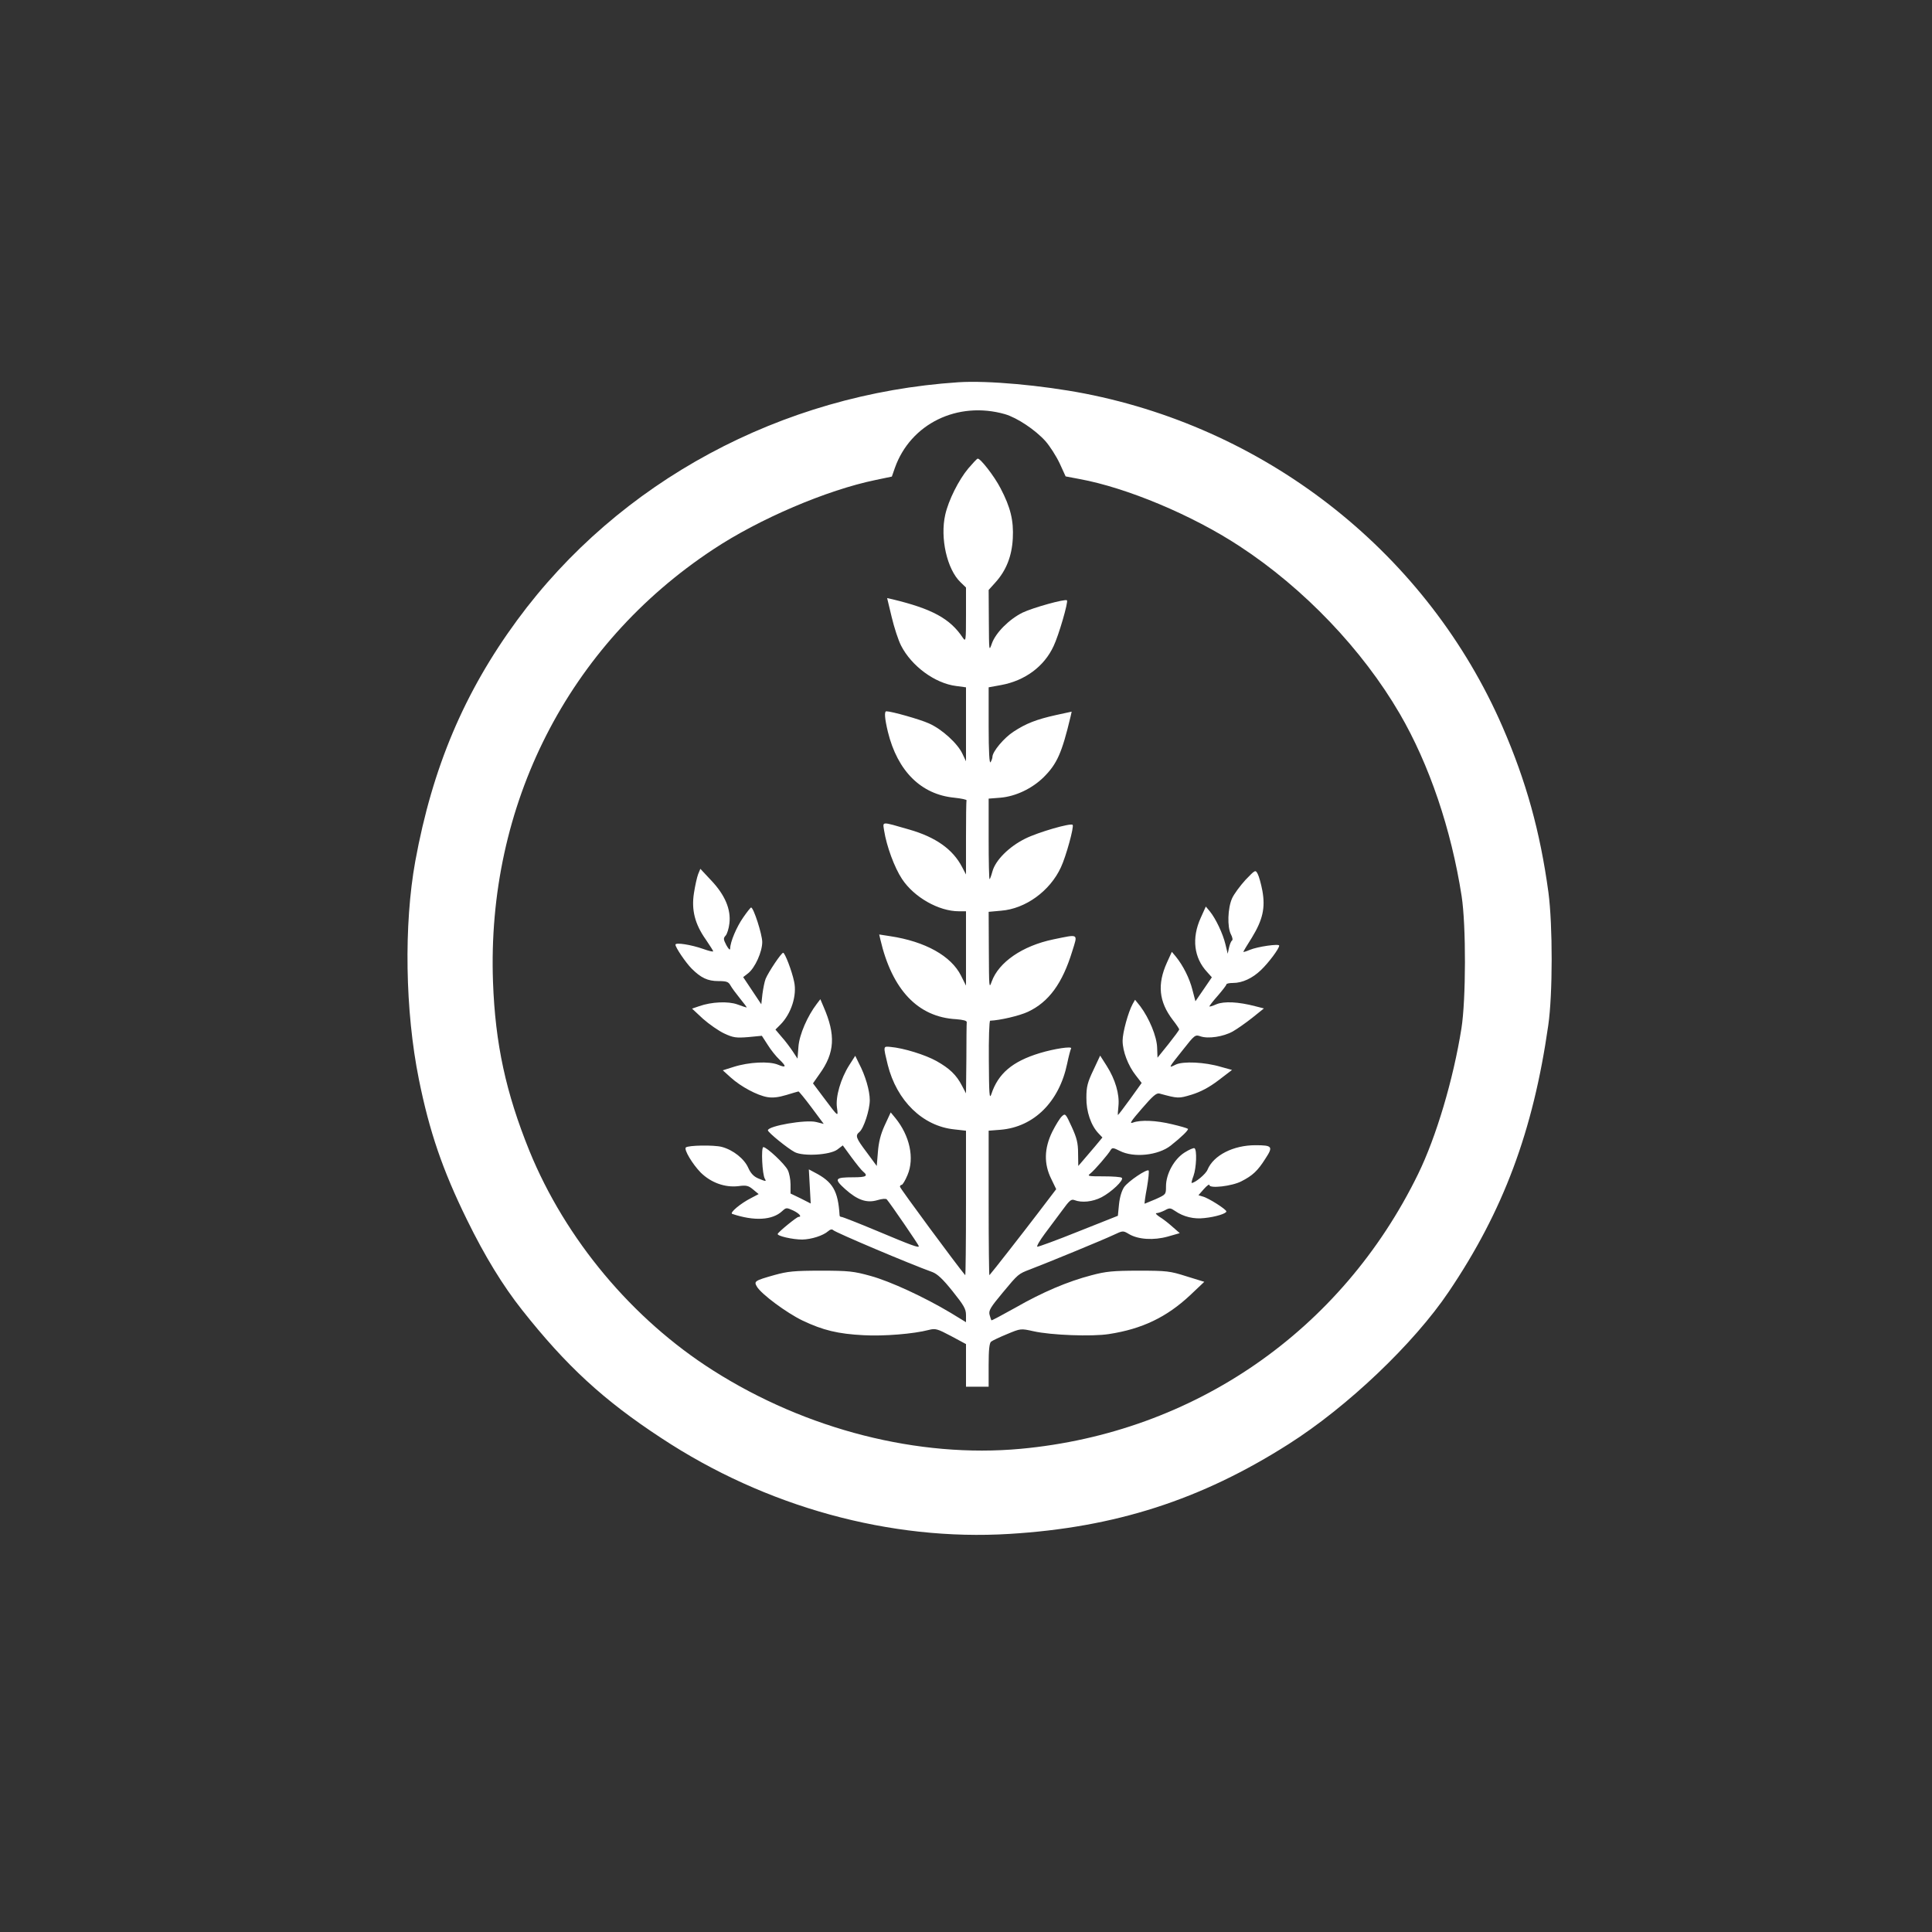
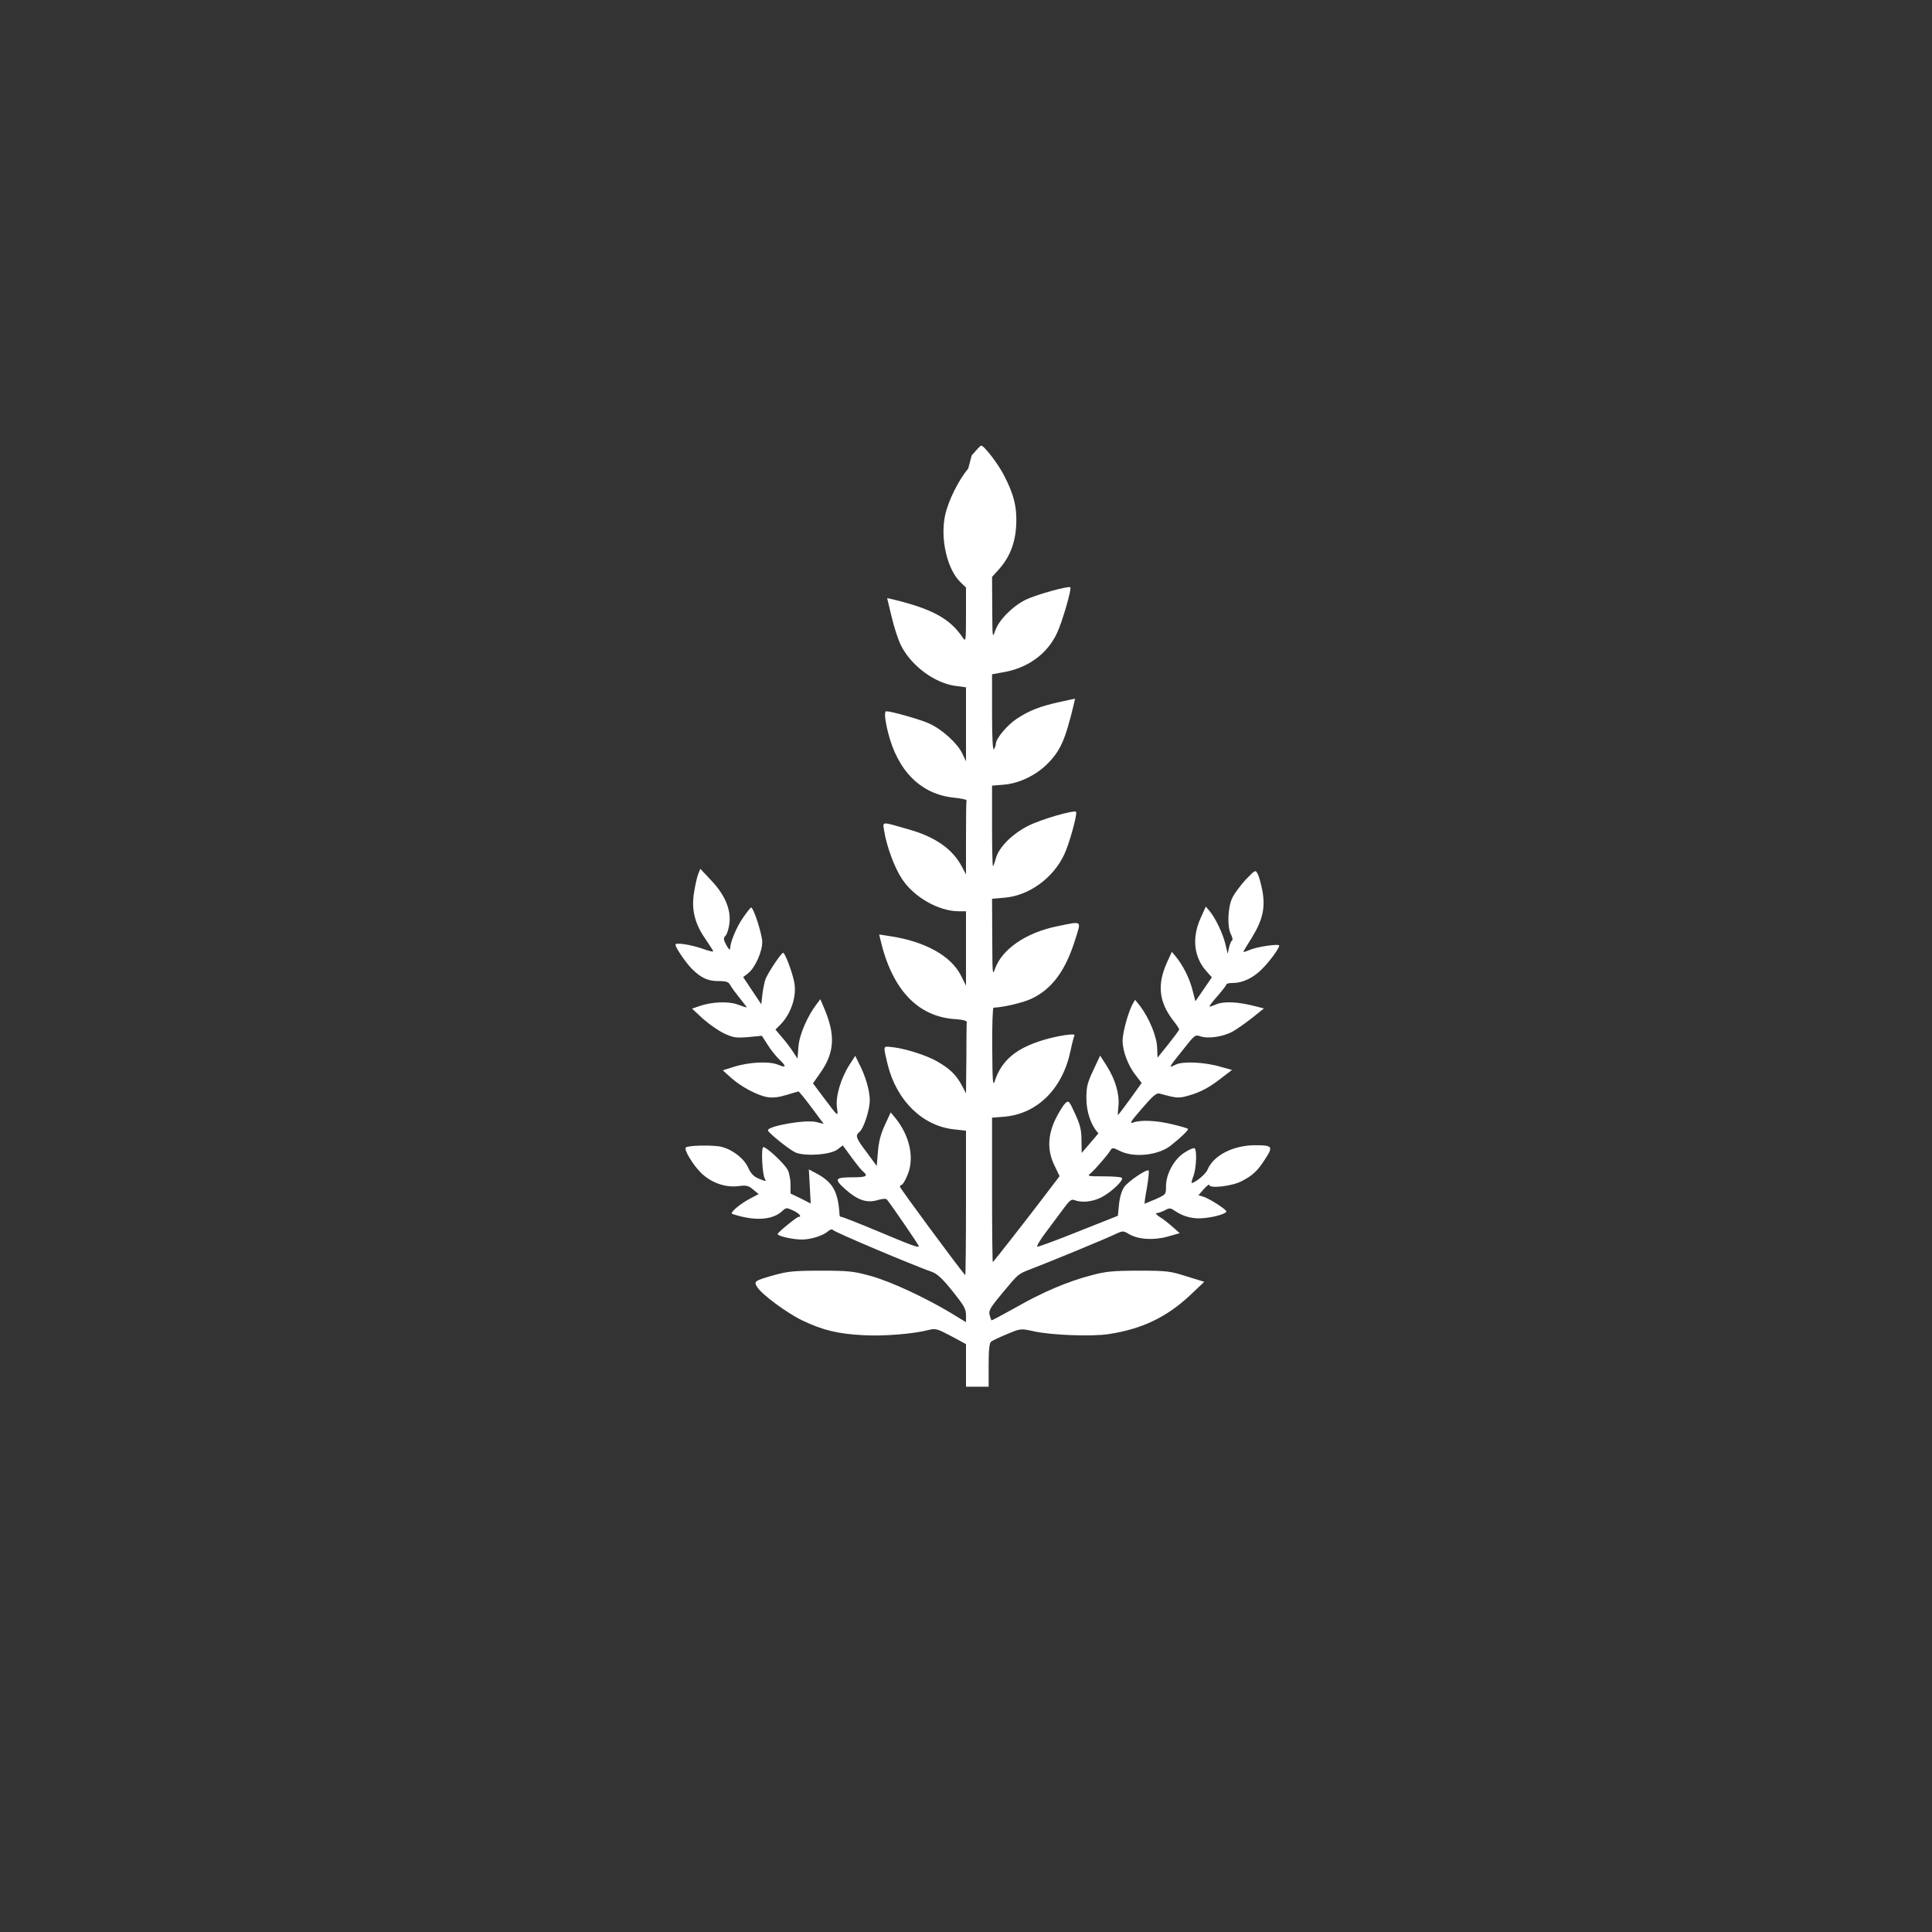
<svg xmlns="http://www.w3.org/2000/svg" version="1.0" width="1024pt" height="1024pt" viewBox="0 0 1024 1024" preserveAspectRatio="xMidYMid meet">
  <rect x="0" y="0" width="1024" height="1024" fill="#333333" stroke="none" />
  <g transform="translate(0,1024) scale(0.1,-0.1)" fill="#ffffff" stroke="none">
-     <path d="M5080 8214 c-939 -62 -1799 -526 -2339 -1261 -281 -383 -449 -781 -540 -1278 -61 -336 -54 -793 19 -1155 56 -278 126 -482 255 -745 95 -194 190 -349 292 -478 234 -296 431 -478 738 -679 553 -365 1214 -547 1846 -508 559 34 1014 180 1479 476 312 198 664 533 849 808 289 428 447 851 527 1411 24 164 24 532 1 705 -44 323 -118 589 -243 877 -395 909 -1228 1574 -2214 1767 -228 44 -513 70 -670 60z m246 -169 c65 -19 161 -83 215 -143 23 -26 57 -79 75 -117 l32 -70 74 -14 c250 -46 597 -191 848 -356 341 -223 651 -548 849 -888 157 -270 273 -613 328 -967 24 -156 23 -548 -1 -700 -43 -271 -134 -577 -230 -773 -406 -831 -1187 -1371 -2106 -1456 -541 -50 -1136 101 -1630 415 -429 272 -783 696 -974 1164 -125 309 -181 567 -193 895 -34 936 397 1785 1167 2293 244 162 603 315 861 368 l86 18 16 46 c83 234 332 356 583 285z" />
-     <path d="M5132 7757 c-51 -61 -105 -169 -122 -245 -28 -123 9 -289 81 -358 l29 -28 0 -145 c0 -139 -1 -144 -17 -121 -67 101 -162 153 -374 204 l-27 6 24 -100 c13 -55 35 -123 50 -152 55 -108 179 -200 292 -214 l52 -7 0 -196 0 -196 -19 40 c-25 54 -109 131 -178 161 -46 21 -198 64 -225 64 -12 0 -9 -38 8 -109 51 -208 176 -332 352 -349 37 -4 66 -10 65 -14 -2 -5 -3 -95 -3 -200 l0 -193 -21 40 c-49 94 -140 158 -279 198 -153 44 -141 44 -134 -5 13 -83 55 -197 95 -257 64 -97 195 -171 301 -171 l38 0 0 -197 0 -197 -26 52 c-52 105 -190 182 -376 210 l-58 9 6 -26 c62 -267 199 -412 402 -423 37 -3 57 -8 56 -16 -1 -7 -2 -94 -2 -194 l-2 -183 -21 40 c-30 58 -66 92 -135 131 -59 33 -174 69 -244 75 -40 4 -39 6 -15 -94 48 -192 186 -326 353 -343 l62 -7 0 -385 c0 -212 -2 -383 -4 -381 -44 52 -346 461 -346 469 0 5 4 10 9 10 5 0 19 23 31 52 38 89 12 209 -65 303 l-24 29 -32 -69 c-22 -48 -32 -90 -36 -142 l-6 -73 -53 72 c-58 77 -62 89 -39 108 23 19 55 117 55 169 0 50 -23 130 -58 196 l-19 39 -32 -50 c-45 -71 -73 -167 -65 -224 7 -52 9 -53 -70 52 l-57 76 35 50 c81 112 86 207 21 356 l-17 40 -19 -25 c-49 -64 -92 -162 -97 -226 l-5 -64 -25 38 c-14 21 -40 56 -59 77 l-33 39 26 26 c58 58 89 156 73 228 -12 58 -49 153 -58 153 -10 0 -78 -102 -93 -138 -6 -15 -13 -51 -17 -81 l-6 -54 -48 72 -48 72 27 21 c36 29 74 113 74 165 0 40 -46 183 -59 183 -3 0 -22 -24 -42 -53 -35 -50 -69 -130 -69 -165 -1 -10 -8 -3 -20 18 -16 31 -17 37 -4 51 8 9 17 38 20 65 9 74 -24 151 -96 227 l-58 62 -12 -29 c-6 -16 -16 -61 -22 -100 -14 -89 5 -164 63 -246 21 -31 39 -59 39 -62 0 -4 -24 2 -52 12 -65 23 -148 36 -148 23 0 -15 55 -96 86 -127 49 -49 85 -66 141 -66 44 0 54 -4 64 -22 7 -13 30 -44 51 -70 22 -27 38 -48 35 -48 -2 0 -24 7 -48 16 -49 18 -138 14 -203 -9 l-38 -13 58 -54 c33 -29 83 -64 113 -78 47 -22 63 -24 126 -19 l73 7 31 -48 c16 -26 44 -61 61 -77 40 -38 38 -47 -7 -28 -47 19 -153 14 -235 -12 l-57 -18 42 -38 c54 -49 141 -95 194 -104 29 -5 60 -1 100 11 32 10 61 18 65 19 3 0 35 -39 70 -86 l64 -86 -40 10 c-55 14 -256 -21 -256 -44 0 -11 106 -97 143 -116 46 -23 186 -15 225 14 l29 22 46 -63 c26 -35 53 -69 62 -76 28 -23 16 -30 -52 -30 -99 0 -104 -8 -43 -63 65 -58 114 -75 171 -58 23 7 45 9 49 4 20 -23 170 -242 170 -248 0 -10 -34 2 -222 81 -98 41 -182 74 -188 74 -5 0 -10 3 -10 8 -8 131 -36 178 -133 228 l-30 16 5 -90 5 -91 -53 27 -54 26 0 49 c0 26 -7 61 -15 76 -16 32 -111 121 -129 121 -13 0 -6 -146 8 -168 9 -15 6 -15 -35 2 -24 10 -40 27 -53 56 -21 48 -80 95 -140 111 -41 11 -179 9 -191 -3 -11 -11 35 -88 79 -133 54 -53 127 -80 199 -72 43 6 54 3 79 -18 l29 -24 -38 -20 c-58 -29 -118 -80 -102 -85 116 -39 213 -34 265 15 21 19 23 19 58 3 33 -16 48 -34 28 -34 -9 0 -106 -79 -110 -90 -4 -11 79 -30 130 -30 49 1 111 21 137 44 11 10 21 12 27 6 13 -13 410 -181 525 -222 27 -10 56 -37 108 -102 60 -75 71 -94 71 -126 l0 -38 -82 50 c-139 83 -318 166 -423 195 -90 25 -116 28 -265 28 -142 0 -176 -4 -245 -23 -106 -30 -110 -33 -93 -62 24 -40 158 -139 241 -179 109 -52 189 -71 324 -78 108 -6 266 7 346 28 35 9 45 6 117 -32 l80 -43 0 -113 0 -113 60 0 60 0 0 114 c0 83 4 117 13 125 8 6 46 24 85 40 72 30 72 30 140 15 93 -21 310 -29 399 -15 177 27 307 90 431 206 l75 71 -94 29 c-88 28 -104 30 -254 30 -135 0 -174 -4 -249 -24 -127 -33 -261 -90 -404 -172 -68 -38 -126 -69 -127 -67 -2 2 -6 15 -10 29 -6 23 5 40 69 117 83 100 83 100 146 124 97 37 393 159 441 182 51 24 51 24 83 5 49 -29 131 -34 206 -13 l63 18 -39 34 c-21 19 -52 43 -69 53 -16 11 -23 19 -15 19 8 0 28 7 44 15 25 14 30 13 55 -4 43 -30 99 -44 155 -37 59 6 116 24 116 35 0 11 -96 72 -125 79 l-23 7 29 33 c16 18 29 27 29 21 0 -20 121 -6 170 20 59 30 86 55 127 120 42 64 37 71 -53 71 -117 0 -222 -53 -254 -130 -9 -23 -66 -70 -84 -70 -2 0 2 17 10 38 15 42 19 138 5 146 -4 3 -28 -7 -53 -23 -55 -35 -98 -113 -98 -179 0 -43 0 -43 -55 -68 -31 -13 -57 -24 -58 -24 -2 0 3 38 12 85 8 47 12 87 9 91 -10 9 -107 -56 -130 -88 -13 -20 -23 -53 -27 -91 l-6 -61 -209 -83 c-114 -46 -213 -82 -218 -81 -5 2 13 33 39 68 27 36 69 92 94 126 37 51 47 60 64 53 39 -15 96 -9 143 15 52 27 120 91 108 103 -4 5 -48 8 -97 8 -82 0 -88 1 -70 15 22 17 96 103 108 125 8 13 14 12 48 -5 74 -38 204 -24 270 28 57 45 97 84 91 89 -3 3 -40 14 -83 24 -86 21 -168 24 -208 9 -21 -8 -11 7 47 74 57 66 77 84 93 80 100 -27 101 -27 171 -6 48 15 92 38 142 76 l72 55 -58 16 c-87 26 -202 31 -241 12 -40 -20 -40 -20 39 79 62 79 65 81 93 71 41 -14 121 -2 171 26 23 13 70 46 104 73 l61 49 -47 12 c-88 23 -164 27 -205 10 -20 -9 -37 -14 -37 -11 0 3 20 29 45 57 25 29 45 55 45 59 0 5 16 8 35 8 50 0 103 25 148 68 41 39 97 114 97 130 0 11 -114 -5 -157 -23 -18 -8 -33 -12 -33 -10 0 2 20 36 45 75 58 95 72 158 56 248 -7 37 -18 77 -25 90 -12 23 -13 22 -65 -32 -28 -31 -61 -75 -71 -98 -23 -52 -26 -151 -6 -190 8 -15 11 -30 6 -33 -5 -3 -12 -20 -16 -38 l-7 -32 -12 50 c-13 55 -51 136 -83 175 l-21 25 -27 -60 c-49 -108 -36 -212 34 -287 l25 -28 -43 -63 -44 -64 -16 61 c-15 60 -49 128 -88 176 l-21 25 -26 -57 c-52 -115 -43 -207 31 -304 19 -24 34 -47 34 -50 0 -4 -26 -39 -57 -78 l-58 -72 -2 54 c-2 59 -42 155 -89 218 l-28 35 -13 -23 c-23 -42 -53 -150 -53 -194 0 -56 29 -132 70 -184 l31 -40 -61 -85 c-34 -47 -63 -85 -65 -85 -1 0 0 22 3 49 6 62 -17 140 -62 211 l-35 55 -36 -77 c-31 -65 -37 -88 -37 -146 -1 -73 24 -147 64 -189 l21 -22 -39 -47 c-21 -25 -50 -59 -64 -75 l-25 -29 -1 67 c0 55 -7 82 -34 141 -32 70 -34 72 -52 55 -10 -9 -33 -46 -51 -82 -43 -88 -45 -170 -5 -250 l26 -54 -96 -126 c-80 -105 -244 -315 -258 -330 -2 -2 -4 169 -4 381 l0 385 64 5 c176 15 310 148 352 350 8 39 18 76 21 81 8 13 -88 -1 -167 -25 -144 -44 -220 -108 -256 -218 -10 -29 -12 2 -13 178 -1 116 2 212 7 212 52 2 155 26 200 47 111 52 183 151 235 321 30 96 37 91 -100 63 -164 -34 -290 -121 -327 -224 -14 -40 -14 -30 -15 164 l-1 206 66 6 c129 10 259 104 317 230 27 57 71 217 62 225 -10 11 -183 -39 -251 -73 -85 -42 -158 -114 -174 -174 -6 -22 -13 -41 -15 -41 -3 0 -5 96 -5 214 l0 213 63 5 c80 7 167 48 229 109 70 70 96 127 142 320 l6 27 -83 -18 c-103 -23 -158 -44 -225 -88 -51 -33 -112 -106 -112 -134 0 -7 -5 -20 -10 -28 -6 -10 -10 54 -10 191 l0 206 66 12 c126 23 228 98 278 206 27 56 79 235 71 243 -9 9 -181 -39 -235 -65 -71 -35 -143 -107 -163 -164 -15 -43 -15 -42 -16 120 l-1 164 36 40 c57 63 87 139 92 233 5 95 -12 165 -65 266 -33 64 -107 159 -121 157 -4 0 -26 -24 -50 -52z" />
+     <path d="M5132 7757 c-51 -61 -105 -169 -122 -245 -28 -123 9 -289 81 -358 l29 -28 0 -145 c0 -139 -1 -144 -17 -121 -67 101 -162 153 -374 204 l-27 6 24 -100 c13 -55 35 -123 50 -152 55 -108 179 -200 292 -214 l52 -7 0 -196 0 -196 -19 40 c-25 54 -109 131 -178 161 -46 21 -198 64 -225 64 -12 0 -9 -38 8 -109 51 -208 176 -332 352 -349 37 -4 66 -10 65 -14 -2 -5 -3 -95 -3 -200 l0 -193 -21 40 c-49 94 -140 158 -279 198 -153 44 -141 44 -134 -5 13 -83 55 -197 95 -257 64 -97 195 -171 301 -171 l38 0 0 -197 0 -197 -26 52 c-52 105 -190 182 -376 210 l-58 9 6 -26 c62 -267 199 -412 402 -423 37 -3 57 -8 56 -16 -1 -7 -2 -94 -2 -194 l-2 -183 -21 40 c-30 58 -66 92 -135 131 -59 33 -174 69 -244 75 -40 4 -39 6 -15 -94 48 -192 186 -326 353 -343 l62 -7 0 -385 c0 -212 -2 -383 -4 -381 -44 52 -346 461 -346 469 0 5 4 10 9 10 5 0 19 23 31 52 38 89 12 209 -65 303 l-24 29 -32 -69 c-22 -48 -32 -90 -36 -142 l-6 -73 -53 72 c-58 77 -62 89 -39 108 23 19 55 117 55 169 0 50 -23 130 -58 196 l-19 39 -32 -50 c-45 -71 -73 -167 -65 -224 7 -52 9 -53 -70 52 l-57 76 35 50 c81 112 86 207 21 356 l-17 40 -19 -25 c-49 -64 -92 -162 -97 -226 l-5 -64 -25 38 c-14 21 -40 56 -59 77 l-33 39 26 26 c58 58 89 156 73 228 -12 58 -49 153 -58 153 -10 0 -78 -102 -93 -138 -6 -15 -13 -51 -17 -81 l-6 -54 -48 72 -48 72 27 21 c36 29 74 113 74 165 0 40 -46 183 -59 183 -3 0 -22 -24 -42 -53 -35 -50 -69 -130 -69 -165 -1 -10 -8 -3 -20 18 -16 31 -17 37 -4 51 8 9 17 38 20 65 9 74 -24 151 -96 227 l-58 62 -12 -29 c-6 -16 -16 -61 -22 -100 -14 -89 5 -164 63 -246 21 -31 39 -59 39 -62 0 -4 -24 2 -52 12 -65 23 -148 36 -148 23 0 -15 55 -96 86 -127 49 -49 85 -66 141 -66 44 0 54 -4 64 -22 7 -13 30 -44 51 -70 22 -27 38 -48 35 -48 -2 0 -24 7 -48 16 -49 18 -138 14 -203 -9 l-38 -13 58 -54 c33 -29 83 -64 113 -78 47 -22 63 -24 126 -19 l73 7 31 -48 c16 -26 44 -61 61 -77 40 -38 38 -47 -7 -28 -47 19 -153 14 -235 -12 l-57 -18 42 -38 c54 -49 141 -95 194 -104 29 -5 60 -1 100 11 32 10 61 18 65 19 3 0 35 -39 70 -86 l64 -86 -40 10 c-55 14 -256 -21 -256 -44 0 -11 106 -97 143 -116 46 -23 186 -15 225 14 l29 22 46 -63 c26 -35 53 -69 62 -76 28 -23 16 -30 -52 -30 -99 0 -104 -8 -43 -63 65 -58 114 -75 171 -58 23 7 45 9 49 4 20 -23 170 -242 170 -248 0 -10 -34 2 -222 81 -98 41 -182 74 -188 74 -5 0 -10 3 -10 8 -8 131 -36 178 -133 228 l-30 16 5 -90 5 -91 -53 27 -54 26 0 49 c0 26 -7 61 -15 76 -16 32 -111 121 -129 121 -13 0 -6 -146 8 -168 9 -15 6 -15 -35 2 -24 10 -40 27 -53 56 -21 48 -80 95 -140 111 -41 11 -179 9 -191 -3 -11 -11 35 -88 79 -133 54 -53 127 -80 199 -72 43 6 54 3 79 -18 l29 -24 -38 -20 c-58 -29 -118 -80 -102 -85 116 -39 213 -34 265 15 21 19 23 19 58 3 33 -16 48 -34 28 -34 -9 0 -106 -79 -110 -90 -4 -11 79 -30 130 -30 49 1 111 21 137 44 11 10 21 12 27 6 13 -13 410 -181 525 -222 27 -10 56 -37 108 -102 60 -75 71 -94 71 -126 l0 -38 -82 50 c-139 83 -318 166 -423 195 -90 25 -116 28 -265 28 -142 0 -176 -4 -245 -23 -106 -30 -110 -33 -93 -62 24 -40 158 -139 241 -179 109 -52 189 -71 324 -78 108 -6 266 7 346 28 35 9 45 6 117 -32 l80 -43 0 -113 0 -113 60 0 60 0 0 114 c0 83 4 117 13 125 8 6 46 24 85 40 72 30 72 30 140 15 93 -21 310 -29 399 -15 177 27 307 90 431 206 l75 71 -94 29 c-88 28 -104 30 -254 30 -135 0 -174 -4 -249 -24 -127 -33 -261 -90 -404 -172 -68 -38 -126 -69 -127 -67 -2 2 -6 15 -10 29 -6 23 5 40 69 117 83 100 83 100 146 124 97 37 393 159 441 182 51 24 51 24 83 5 49 -29 131 -34 206 -13 l63 18 -39 34 c-21 19 -52 43 -69 53 -16 11 -23 19 -15 19 8 0 28 7 44 15 25 14 30 13 55 -4 43 -30 99 -44 155 -37 59 6 116 24 116 35 0 11 -96 72 -125 79 l-23 7 29 33 c16 18 29 27 29 21 0 -20 121 -6 170 20 59 30 86 55 127 120 42 64 37 71 -53 71 -117 0 -222 -53 -254 -130 -9 -23 -66 -70 -84 -70 -2 0 2 17 10 38 15 42 19 138 5 146 -4 3 -28 -7 -53 -23 -55 -35 -98 -113 -98 -179 0 -43 0 -43 -55 -68 -31 -13 -57 -24 -58 -24 -2 0 3 38 12 85 8 47 12 87 9 91 -10 9 -107 -56 -130 -88 -13 -20 -23 -53 -27 -91 l-6 -61 -209 -83 c-114 -46 -213 -82 -218 -81 -5 2 13 33 39 68 27 36 69 92 94 126 37 51 47 60 64 53 39 -15 96 -9 143 15 52 27 120 91 108 103 -4 5 -48 8 -97 8 -82 0 -88 1 -70 15 22 17 96 103 108 125 8 13 14 12 48 -5 74 -38 204 -24 270 28 57 45 97 84 91 89 -3 3 -40 14 -83 24 -86 21 -168 24 -208 9 -21 -8 -11 7 47 74 57 66 77 84 93 80 100 -27 101 -27 171 -6 48 15 92 38 142 76 l72 55 -58 16 c-87 26 -202 31 -241 12 -40 -20 -40 -20 39 79 62 79 65 81 93 71 41 -14 121 -2 171 26 23 13 70 46 104 73 l61 49 -47 12 c-88 23 -164 27 -205 10 -20 -9 -37 -14 -37 -11 0 3 20 29 45 57 25 29 45 55 45 59 0 5 16 8 35 8 50 0 103 25 148 68 41 39 97 114 97 130 0 11 -114 -5 -157 -23 -18 -8 -33 -12 -33 -10 0 2 20 36 45 75 58 95 72 158 56 248 -7 37 -18 77 -25 90 -12 23 -13 22 -65 -32 -28 -31 -61 -75 -71 -98 -23 -52 -26 -151 -6 -190 8 -15 11 -30 6 -33 -5 -3 -12 -20 -16 -38 l-7 -32 -12 50 c-13 55 -51 136 -83 175 l-21 25 -27 -60 c-49 -108 -36 -212 34 -287 l25 -28 -43 -63 -44 -64 -16 61 c-15 60 -49 128 -88 176 l-21 25 -26 -57 c-52 -115 -43 -207 31 -304 19 -24 34 -47 34 -50 0 -4 -26 -39 -57 -78 l-58 -72 -2 54 c-2 59 -42 155 -89 218 l-28 35 -13 -23 c-23 -42 -53 -150 -53 -194 0 -56 29 -132 70 -184 l31 -40 -61 -85 c-34 -47 -63 -85 -65 -85 -1 0 0 22 3 49 6 62 -17 140 -62 211 l-35 55 -36 -77 c-31 -65 -37 -88 -37 -146 -1 -73 24 -147 64 -189 c-21 -25 -50 -59 -64 -75 l-25 -29 -1 67 c0 55 -7 82 -34 141 -32 70 -34 72 -52 55 -10 -9 -33 -46 -51 -82 -43 -88 -45 -170 -5 -250 l26 -54 -96 -126 c-80 -105 -244 -315 -258 -330 -2 -2 -4 169 -4 381 l0 385 64 5 c176 15 310 148 352 350 8 39 18 76 21 81 8 13 -88 -1 -167 -25 -144 -44 -220 -108 -256 -218 -10 -29 -12 2 -13 178 -1 116 2 212 7 212 52 2 155 26 200 47 111 52 183 151 235 321 30 96 37 91 -100 63 -164 -34 -290 -121 -327 -224 -14 -40 -14 -30 -15 164 l-1 206 66 6 c129 10 259 104 317 230 27 57 71 217 62 225 -10 11 -183 -39 -251 -73 -85 -42 -158 -114 -174 -174 -6 -22 -13 -41 -15 -41 -3 0 -5 96 -5 214 l0 213 63 5 c80 7 167 48 229 109 70 70 96 127 142 320 l6 27 -83 -18 c-103 -23 -158 -44 -225 -88 -51 -33 -112 -106 -112 -134 0 -7 -5 -20 -10 -28 -6 -10 -10 54 -10 191 l0 206 66 12 c126 23 228 98 278 206 27 56 79 235 71 243 -9 9 -181 -39 -235 -65 -71 -35 -143 -107 -163 -164 -15 -43 -15 -42 -16 120 l-1 164 36 40 c57 63 87 139 92 233 5 95 -12 165 -65 266 -33 64 -107 159 -121 157 -4 0 -26 -24 -50 -52z" />
  </g>
</svg>